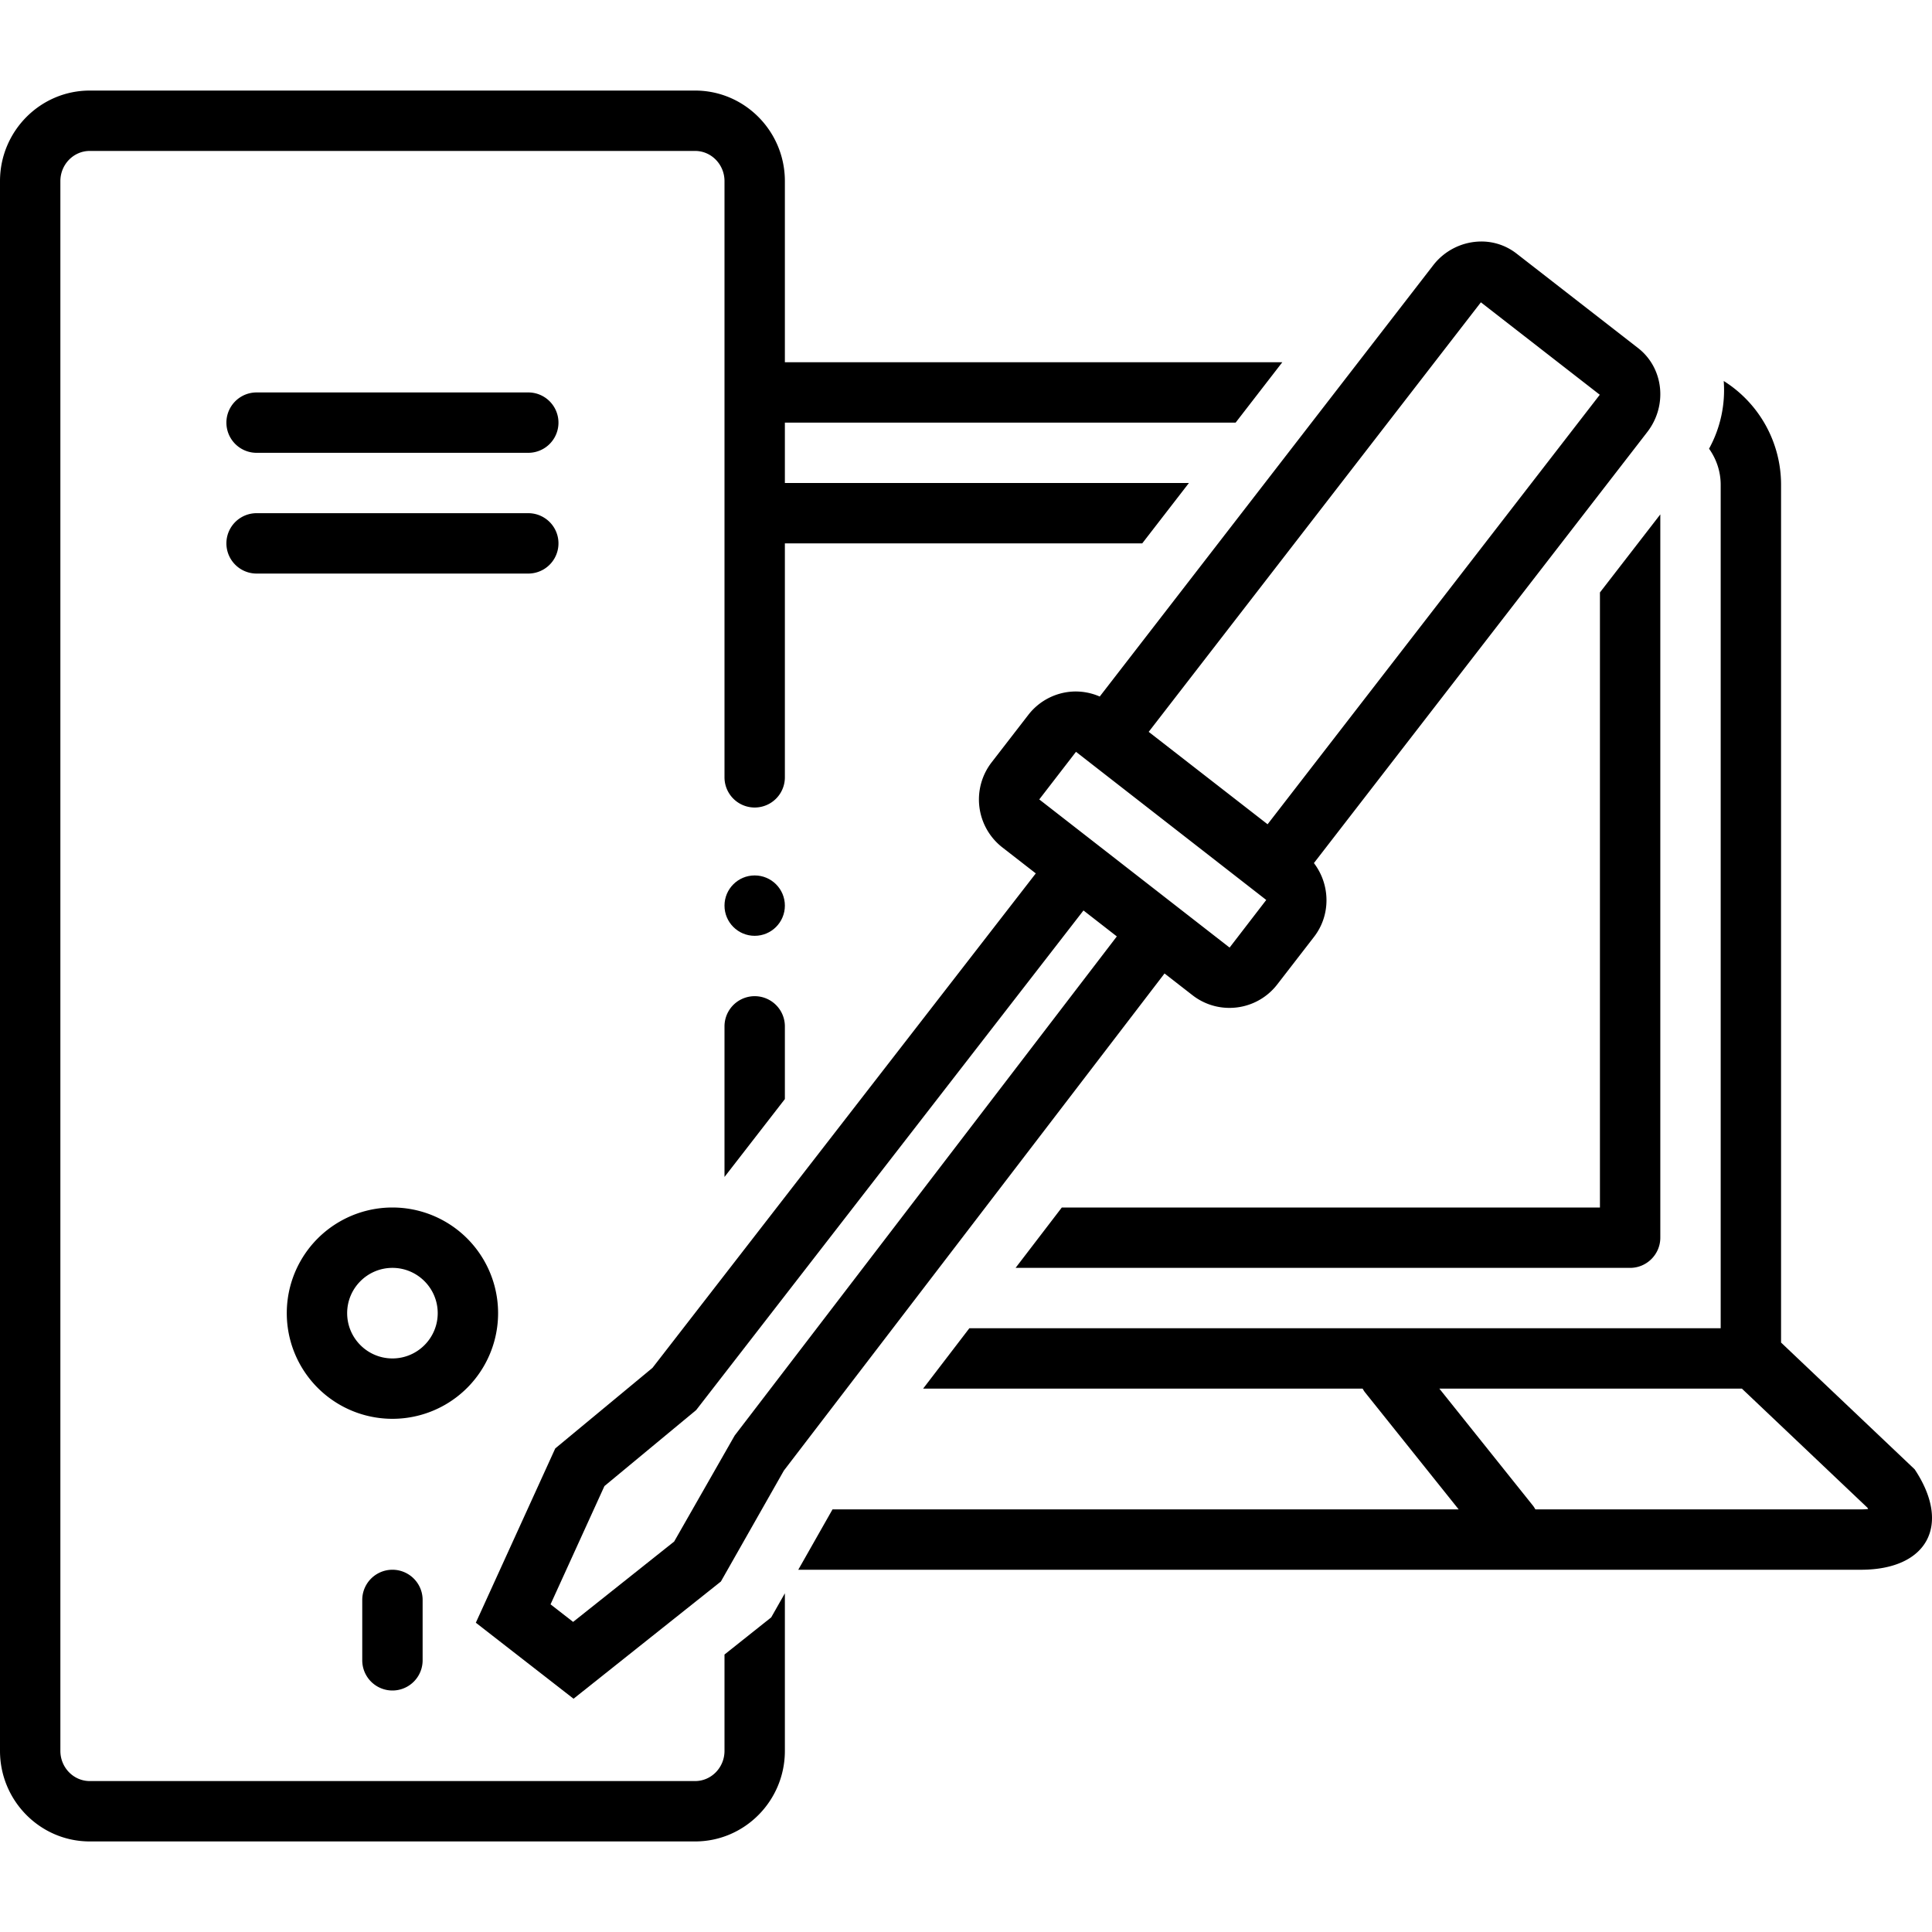
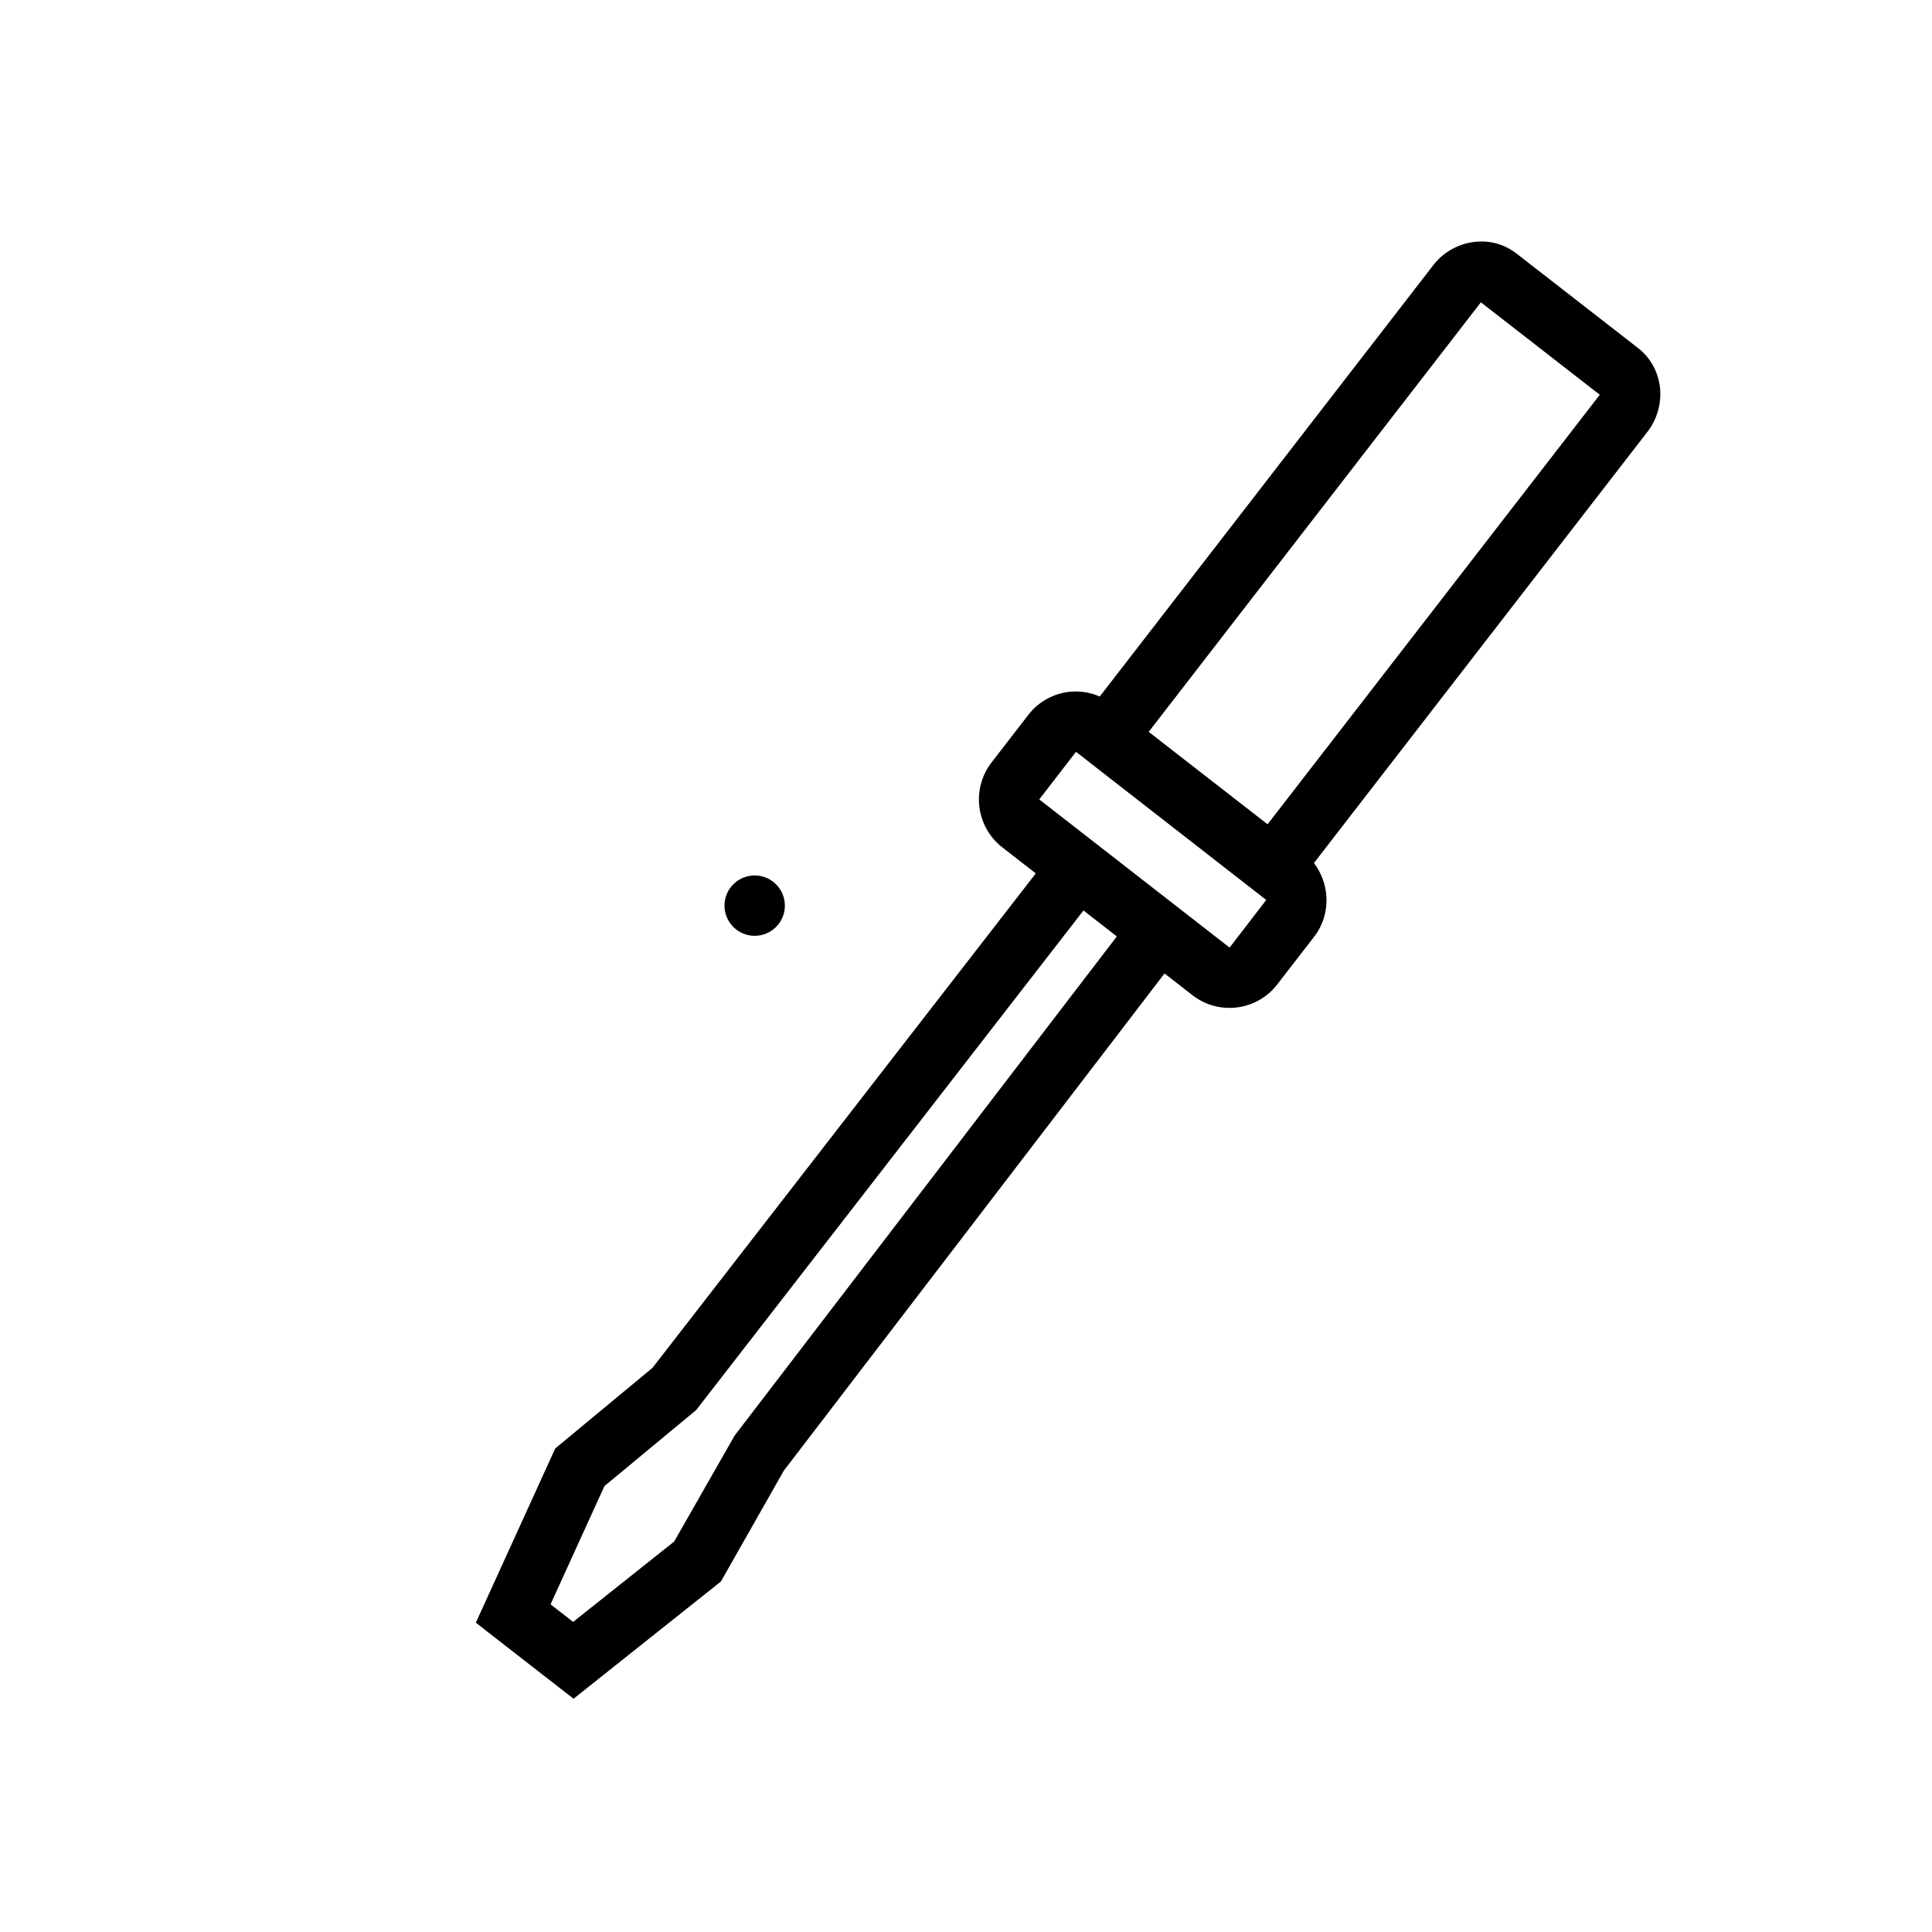
<svg xmlns="http://www.w3.org/2000/svg" version="1.1" width="512" height="512" x="0" y="0" viewBox="0 0 128 128" style="enable-background:new 0 0 512 512" xml:space="preserve" class="">
  <g>
-     <path d="M17 30h18a2 2 0 0 0 0-4H17a2 2 0 0 0 0 4zM17 38h18a2 2 0 0 0 0-4H17a2 2 0 0 0 0 4z" fill="#000000" opacity="1" data-original="#000000" class="" />
    <circle cx="50" cy="60" r="2" fill="#000000" opacity="1" data-original="#000000" class="" />
-     <path d="M33 87a7 7 0 1 0-14 0 7 7 0 0 0 14 0zm-7 3c-1.654 0-3-1.346-3-3s1.346-3 3-3 3 1.346 3 3-1.346 3-3 3zM24 106v4a2 2 0 0 0 4 0v-4a2 2 0 0 0-4 0zM106 80H70.348l-3.063 4H108c1.1 0 2-.9 2-2V34.08l-4 5.172z" fill="#000000" opacity="1" data-original="#000000" class="" />
    <path d="M71.295 45.812a3.989 3.989 0 0 0-3.162 1.545l-2.443 3.16a4.024 4.024 0 0 0 .711 5.62l2.223 1.728-25.393 32.757-6.444 5.34-5.262 11.547 6.474 5.036 9.762-7.766 4.172-7.348 25.22-32.936 1.856 1.443a3.969 3.969 0 0 0 2.443.837 3.99 3.99 0 0 0 3.163-1.546l2.442-3.158c1.133-1.465 1.072-3.48-.007-4.89l22.085-28.556c1.36-1.757 1.087-4.248-.608-5.565l-8.057-6.264A3.778 3.778 0 0 0 98.14 16a4.049 4.049 0 0 0-3.198 1.59L72.86 46.147a3.982 3.982 0 0 0-1.564-.334zM48.674 95.108l-4.009 7.023-6.694 5.324-1.496-1.163 3.57-7.835 6.078-5.036 25.66-33.1 2.21 1.719zm32.79-32.328-12.61-9.816 2.43-3.15.006-.002 12.602 9.813zm16.642-42.742a.053.053 0 0 1 .007-.008l7.875 6.122a.222.222 0 0 1-.017.026L83.981 54.61l-7.877-6.123z" fill="#000000" opacity="1" data-original="#000000" class="" />
-     <path d="M126.85 97.344 118 88.948V32.12a8.116 8.116 0 0 0-3.799-6.878 8.053 8.053 0 0 1-.972 4.486c.48.675.771 1.498.771 2.392V88H64.222l-3.063 4h29.118c.05.085.098.17.161.249L96.64 100H55.157l-2.27 4h70.4c4.42 0 6.014-2.98 3.563-6.656zM123.288 100h-21.565c-.05-.085-.099-.17-.162-.249L95.361 92h20.044l8.32 7.892.045.085a4.602 4.602 0 0 1-.482.023zM48 77.976l4-5.16V68a2 2 0 0 0-4 0z" fill="#000000" opacity="1" data-original="#000000" class="" />
-     <path d="M48 109.617V116c0 1.103-.874 2-1.947 2H5.947C4.873 118 4 117.103 4 116V12c0-1.103.873-2 1.947-2h40.106c1.073 0 1.947.897 1.947 2v39.5a2 2 0 0 0 4 0V36h23.676l3.093-4H52v-4h29.863l3.093-4H52V12c0-3.309-2.668-6-5.947-6H5.947C2.668 6 0 8.691 0 12v104c0 3.309 2.668 6 5.947 6h40.106c3.279 0 5.947-2.691 5.947-6v-10.44l-.905 1.595z" fill="#000000" opacity="1" data-original="#000000" class="" />
  </g>
</svg>